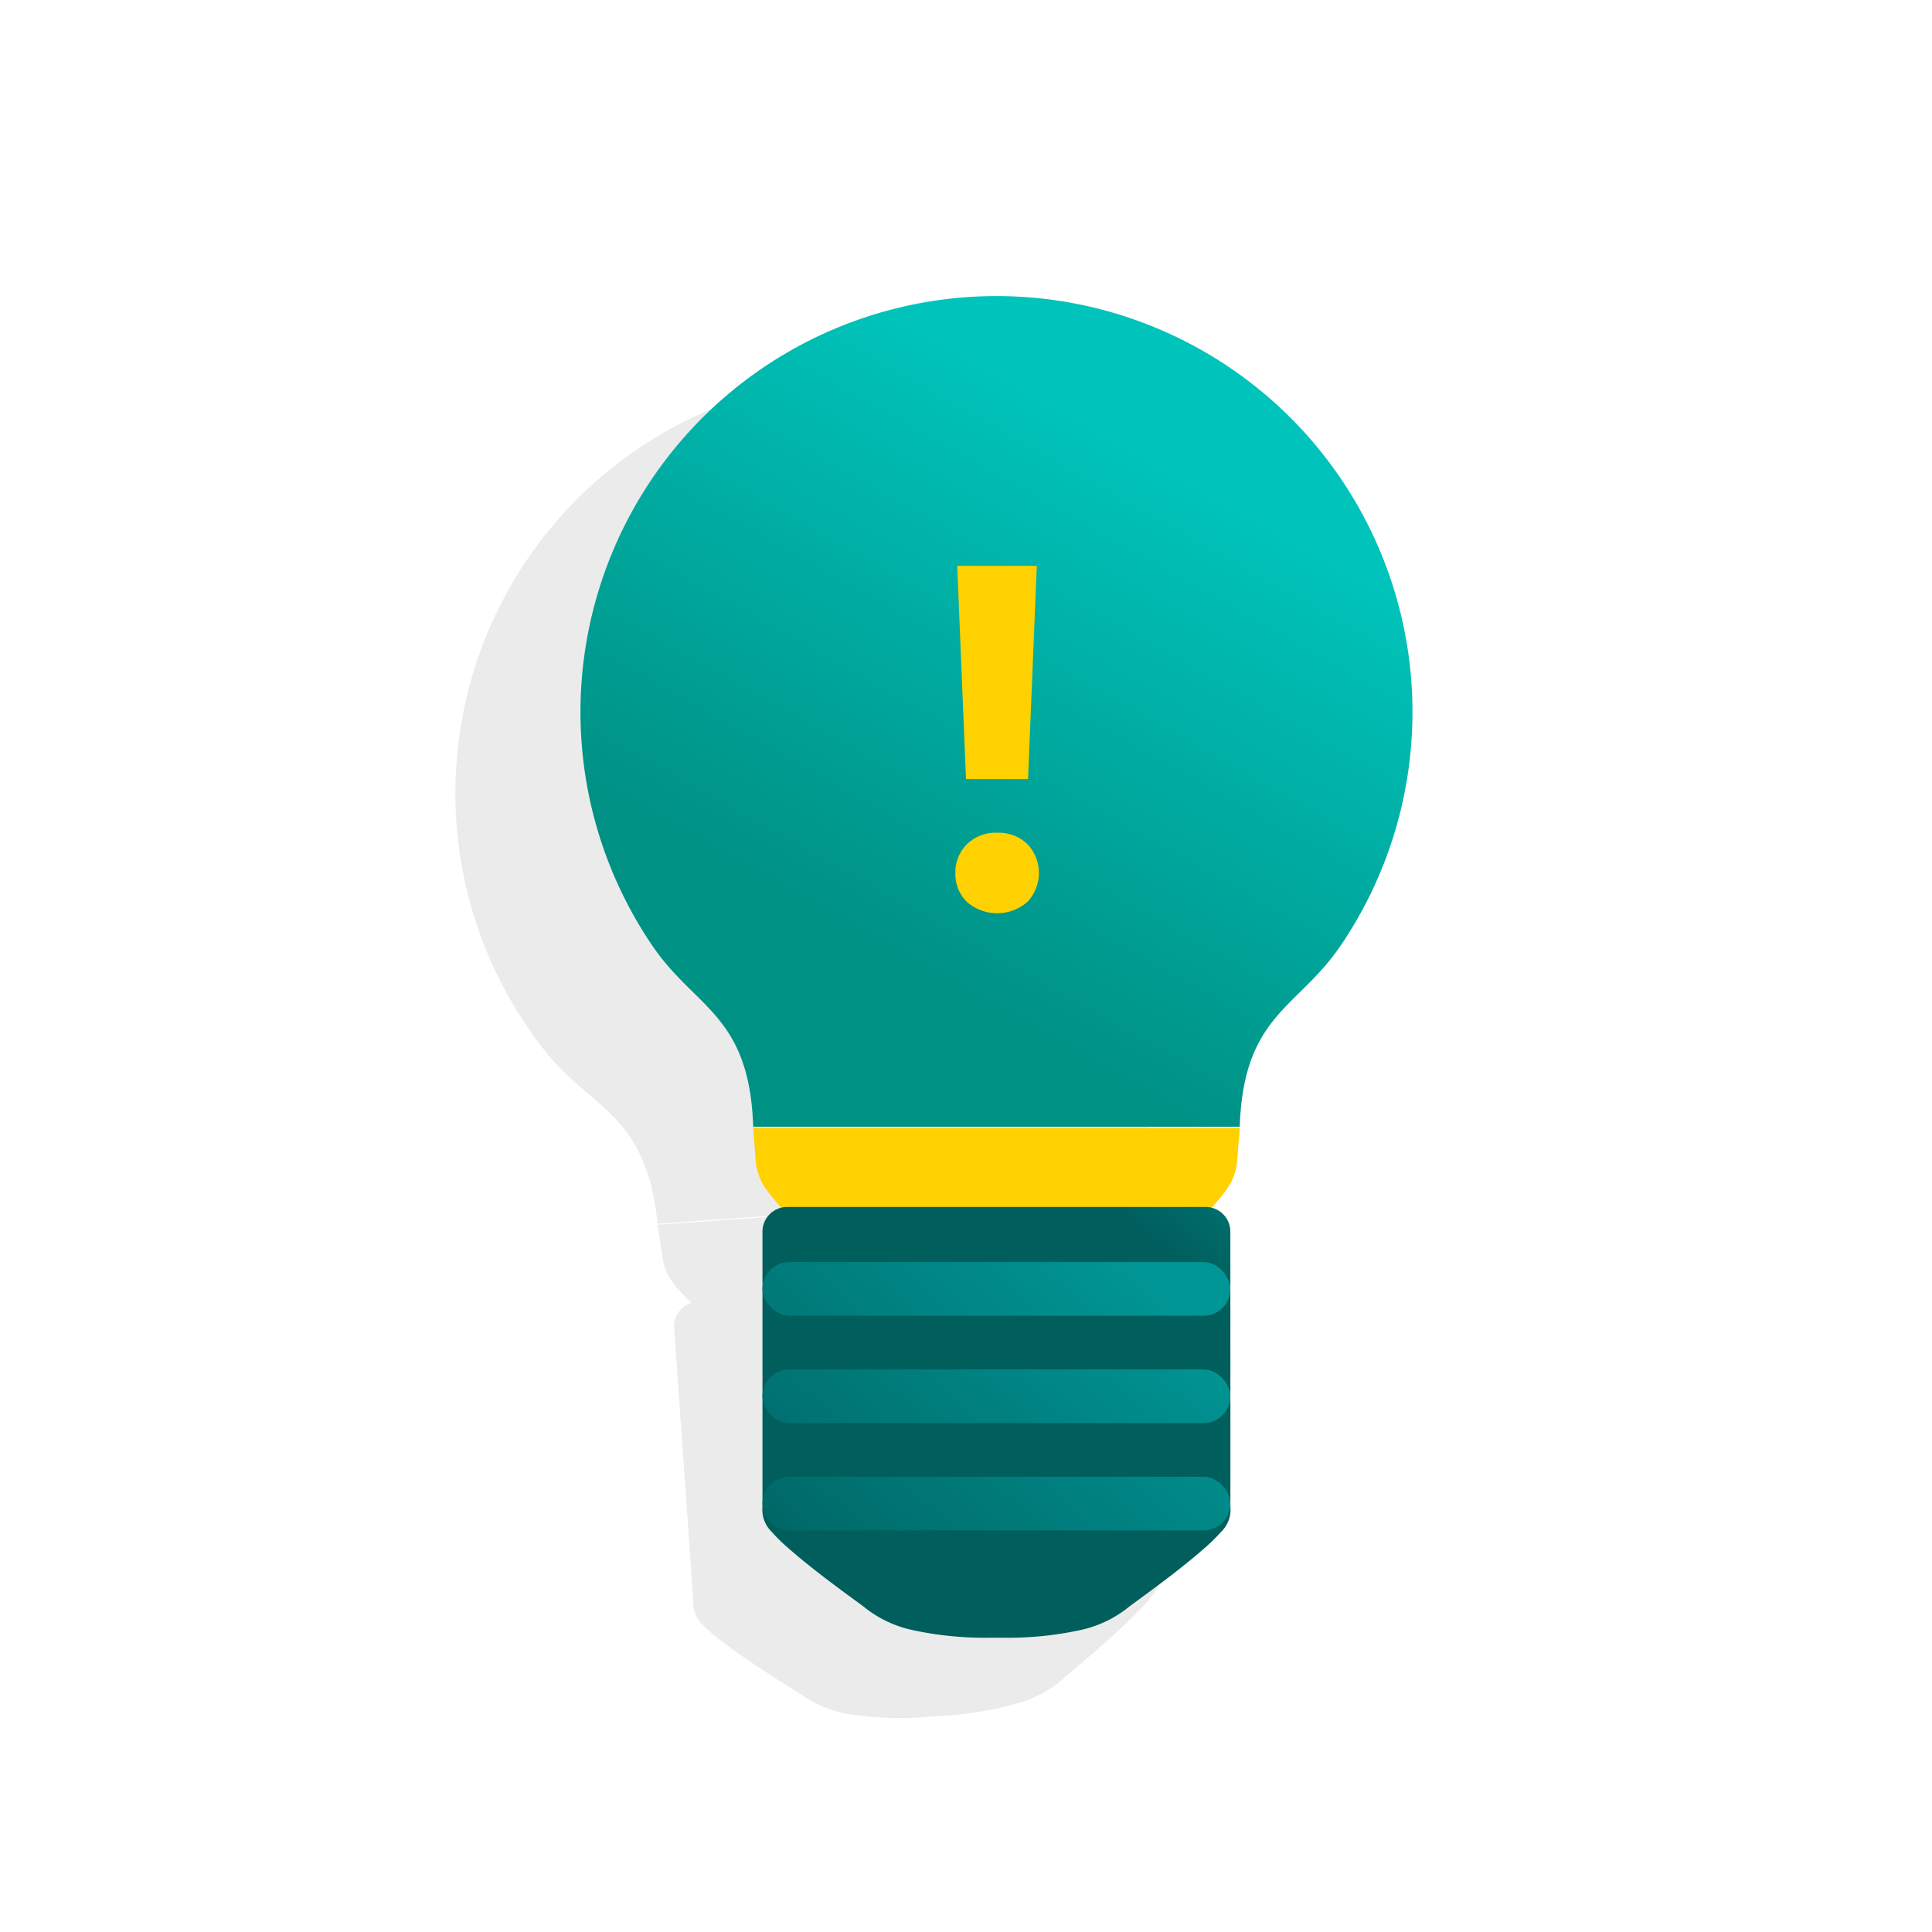
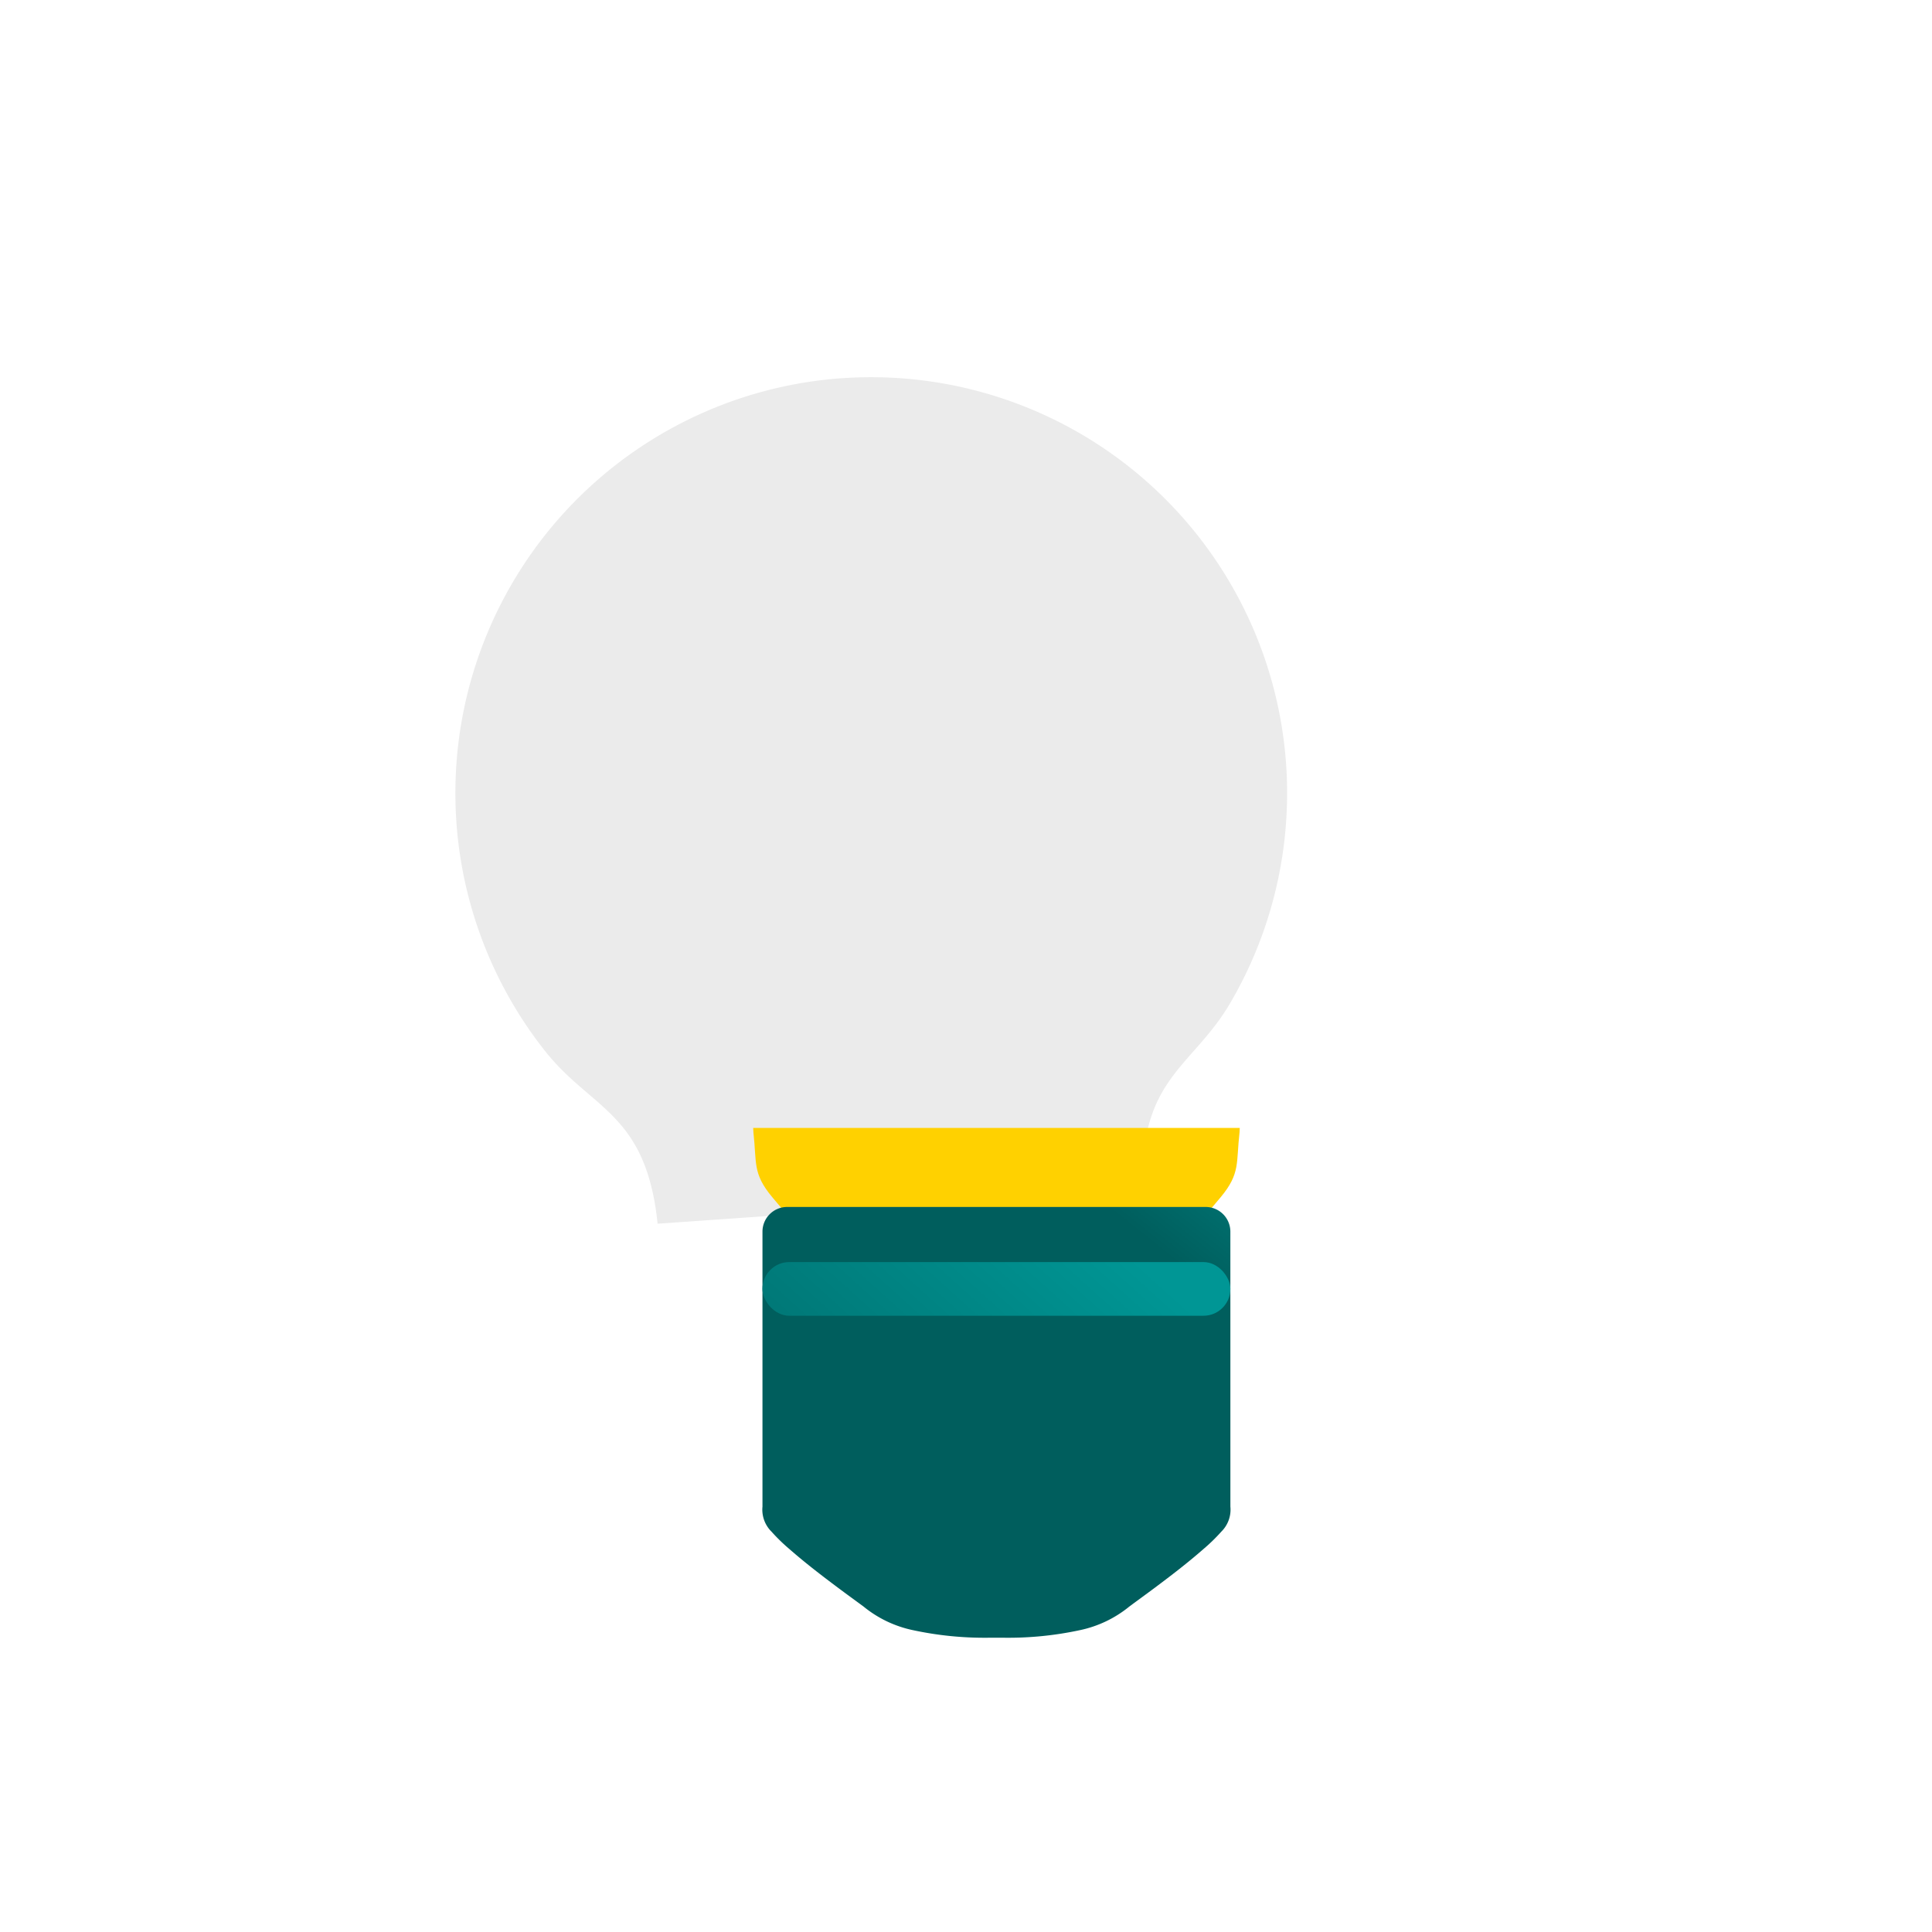
<svg xmlns="http://www.w3.org/2000/svg" xmlns:xlink="http://www.w3.org/1999/xlink" viewBox="0 0 72 72">
  <defs>
    <style>.cls-1{opacity:0.08;}.cls-2{fill:url(#linear-gradient);}.cls-3{fill:#ffd100;}.cls-4{fill:url(#linear-gradient-2);}.cls-5{fill:url(#linear-gradient-3);}.cls-6{fill:url(#linear-gradient-4);}.cls-7{fill:url(#linear-gradient-5);}</style>
    <linearGradient id="linear-gradient" x1="42.745" y1="16.566" x2="32.247" y2="35.208" gradientUnits="userSpaceOnUse">
      <stop offset="0" stop-color="#00c4bb" />
      <stop offset="1" stop-color="#009185" />
    </linearGradient>
    <linearGradient id="linear-gradient-2" x1="47.7" y1="37.841" x2="41.712" y2="45.363" gradientUnits="userSpaceOnUse">
      <stop offset="0" stop-color="#009695" />
      <stop offset="1" stop-color="#005e5d" />
    </linearGradient>
    <linearGradient id="linear-gradient-3" x1="40.024" y1="44.828" x2="26.682" y2="59.626" xlink:href="#linear-gradient-2" />
    <linearGradient id="linear-gradient-4" x1="41.955" y1="46.687" x2="28.612" y2="61.485" xlink:href="#linear-gradient-2" />
    <linearGradient id="linear-gradient-5" x1="43.885" y1="48.546" x2="30.542" y2="63.344" xlink:href="#linear-gradient-2" />
  </defs>
  <title>pi</title>
  <g id="Layer_7" data-name="Layer 7">
    <g class="cls-1">
      <path d="M31.4,14.094h0l-.019,0h0A15.5,15.5,0,0,0,20.037,38.81c.092.123.185.245.281.365,1.743,2.2,3.777,2.294,4.194,6.477l-.006-.048L42.591,44.34v.047c-.169-4.2,1.831-4.579,3.252-7q.115-.2.227-.4A15.5,15.5,0,0,0,31.4,14.094Z" />
-       <path d="M24.509,45.652c.006.054.014.1.019.157.211,1.138.068,1.53.865,2.365.125.131.25.258.372.384a.909.909,0,0,0-.641.924s.7,9.98.715,10.224a1.143,1.143,0,0,0,.4.9,6.6,6.6,0,0,0,.713.6c.614.466,1.257.892,1.9,1.308.331.213.665.421,1,.632a4.314,4.314,0,0,0,1.9.752,12.709,12.709,0,0,0,2.882.081v0l.245-.018.246-.016v0a12.691,12.691,0,0,0,2.843-.482,4.312,4.312,0,0,0,1.773-1.008c.3-.256.6-.508.9-.765.582-.5,1.159-1.013,1.7-1.56a6.444,6.444,0,0,0,.623-.7,1.149,1.149,0,0,0,.273-.952c-.015-.245-.715-10.224-.715-10.224a.909.909,0,0,0-.764-.826c.1-.142.21-.285.315-.432.673-.938.477-1.306.527-2.462,0-.056,0-.1,0-.159h0l-18.08,1.265Z" />
    </g>
-     <path class="cls-2" d="M37.143,11.034h-.019A15.5,15.5,0,0,0,24.084,34.9q.125.194.255.383c1.586,2.314,3.608,2.553,3.732,6.754l0-.047H46.2l0,.047c.125-4.2,2.146-4.44,3.732-6.754q.131-.189.255-.383A15.5,15.5,0,0,0,37.143,11.034Z" />
    <path class="cls-3" d="M28.069,42.034c0,.055.007.1.008.158.13,1.15-.04,1.531.7,2.42.522.629,1.077,1.185,1.077,1.837,0,.419.039,1.512.039,1.932v.674l7.234.7h.019l7.233-.7v-.674c0-.42.04-1.513.04-1.932,0-.652.555-1.208,1.076-1.837.737-.889.567-1.27.7-2.42,0-.056.006-.1.008-.158Z" />
-     <path class="cls-4" d="M45.852,45.9a.92.92,0,0,0-.915-.92H29.33a.92.92,0,0,0-.915.92s0,10,0,10.249a1.15,1.15,0,0,0,.337.931,6.651,6.651,0,0,0,.67.652c.58.508,1.191.977,1.806,1.437.315.236.634.467.951.7a4.3,4.3,0,0,0,1.838.881,12.681,12.681,0,0,0,2.87.283v0h.493v0a12.681,12.681,0,0,0,2.87-.283,4.307,4.307,0,0,0,1.839-.881c.316-.234.635-.465.95-.7.615-.46,1.227-.929,1.806-1.437a6.651,6.651,0,0,0,.67-.652,1.151,1.151,0,0,0,.338-.931C45.854,55.9,45.852,45.9,45.852,45.9Z" />
+     <path class="cls-4" d="M45.852,45.9a.92.92,0,0,0-.915-.92H29.33a.92.92,0,0,0-.915.92s0,10,0,10.249a1.15,1.15,0,0,0,.337.931,6.651,6.651,0,0,0,.67.652c.58.508,1.191.977,1.806,1.437.315.236.634.467.951.7a4.3,4.3,0,0,0,1.838.881,12.681,12.681,0,0,0,2.87.283v0h.493v0a12.681,12.681,0,0,0,2.87-.283,4.307,4.307,0,0,0,1.839-.881c.316-.234.635-.465.95-.7.615-.46,1.227-.929,1.806-1.437a6.651,6.651,0,0,0,.67-.652,1.151,1.151,0,0,0,.338-.931Z" />
    <rect class="cls-5" x="28.414" y="47.034" width="17.438" height="2" rx="1" />
-     <rect class="cls-6" x="28.414" y="51.034" width="17.438" height="2" rx="1" />
-     <rect class="cls-7" x="28.414" y="55.034" width="17.438" height="2" rx="1" />
-     <path class="cls-3" d="M37.156,31.034a1.542,1.542,0,0,1,1.132.423,1.566,1.566,0,0,1,0,2.154,1.713,1.713,0,0,1-2.254,0,1.441,1.441,0,0,1-.429-1.072,1.457,1.457,0,0,1,.429-1.077A1.519,1.519,0,0,1,37.156,31.034Zm1.156-2H36l-.327-7.947h2.966Z" />
  </g>
</svg>